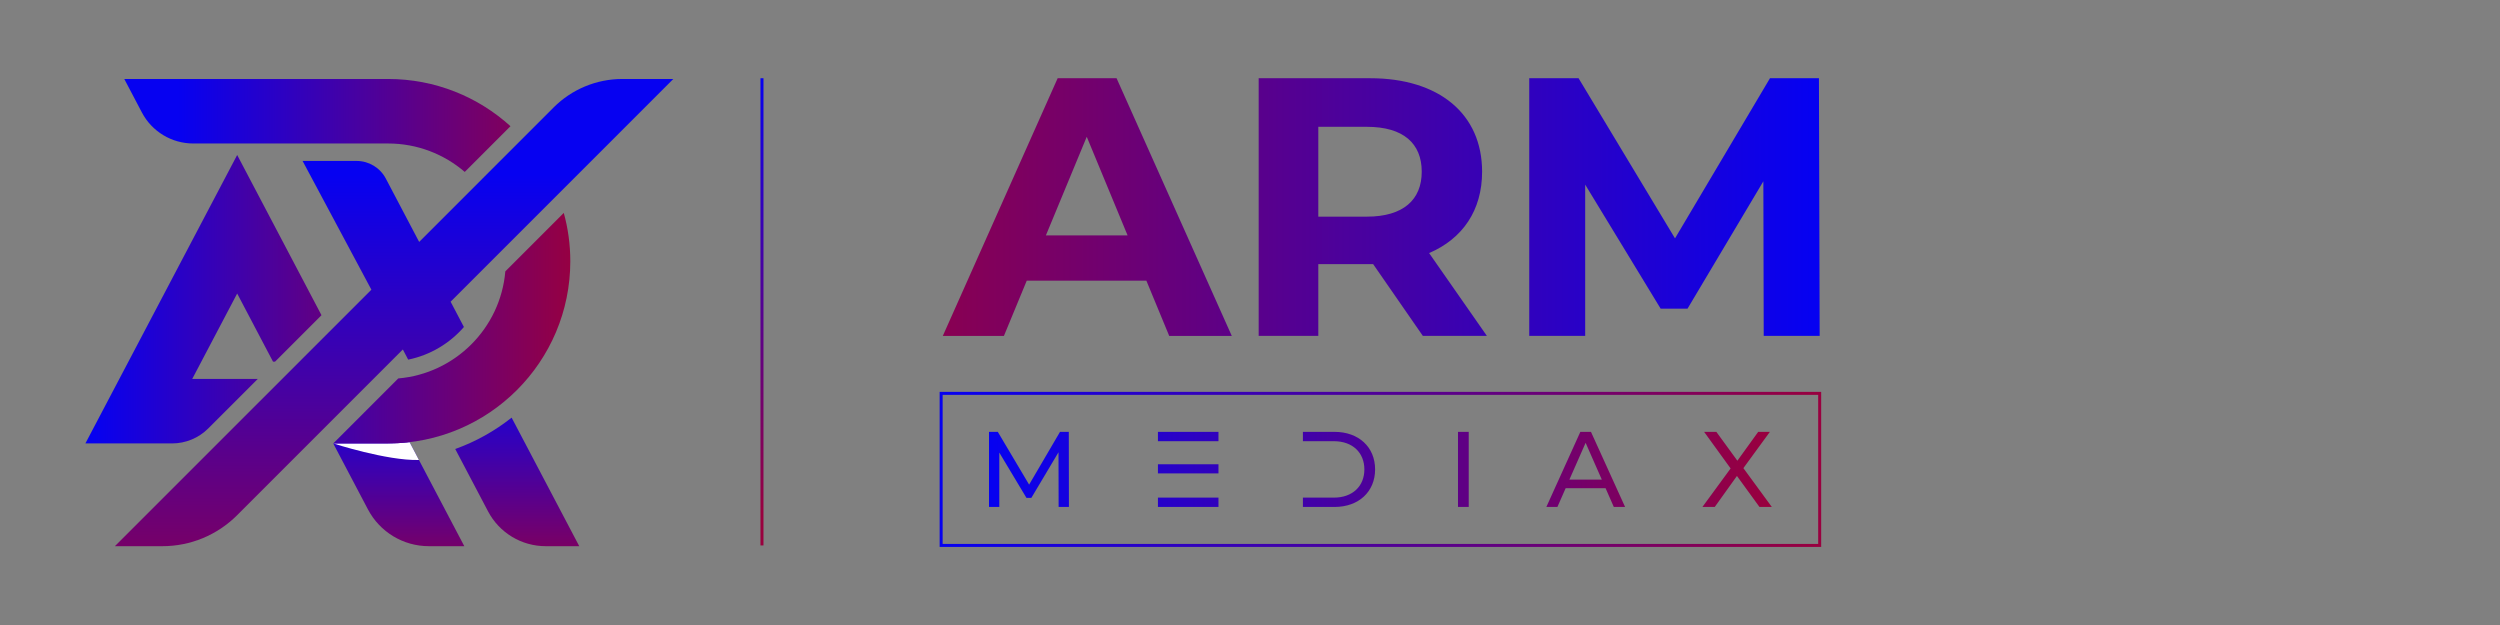
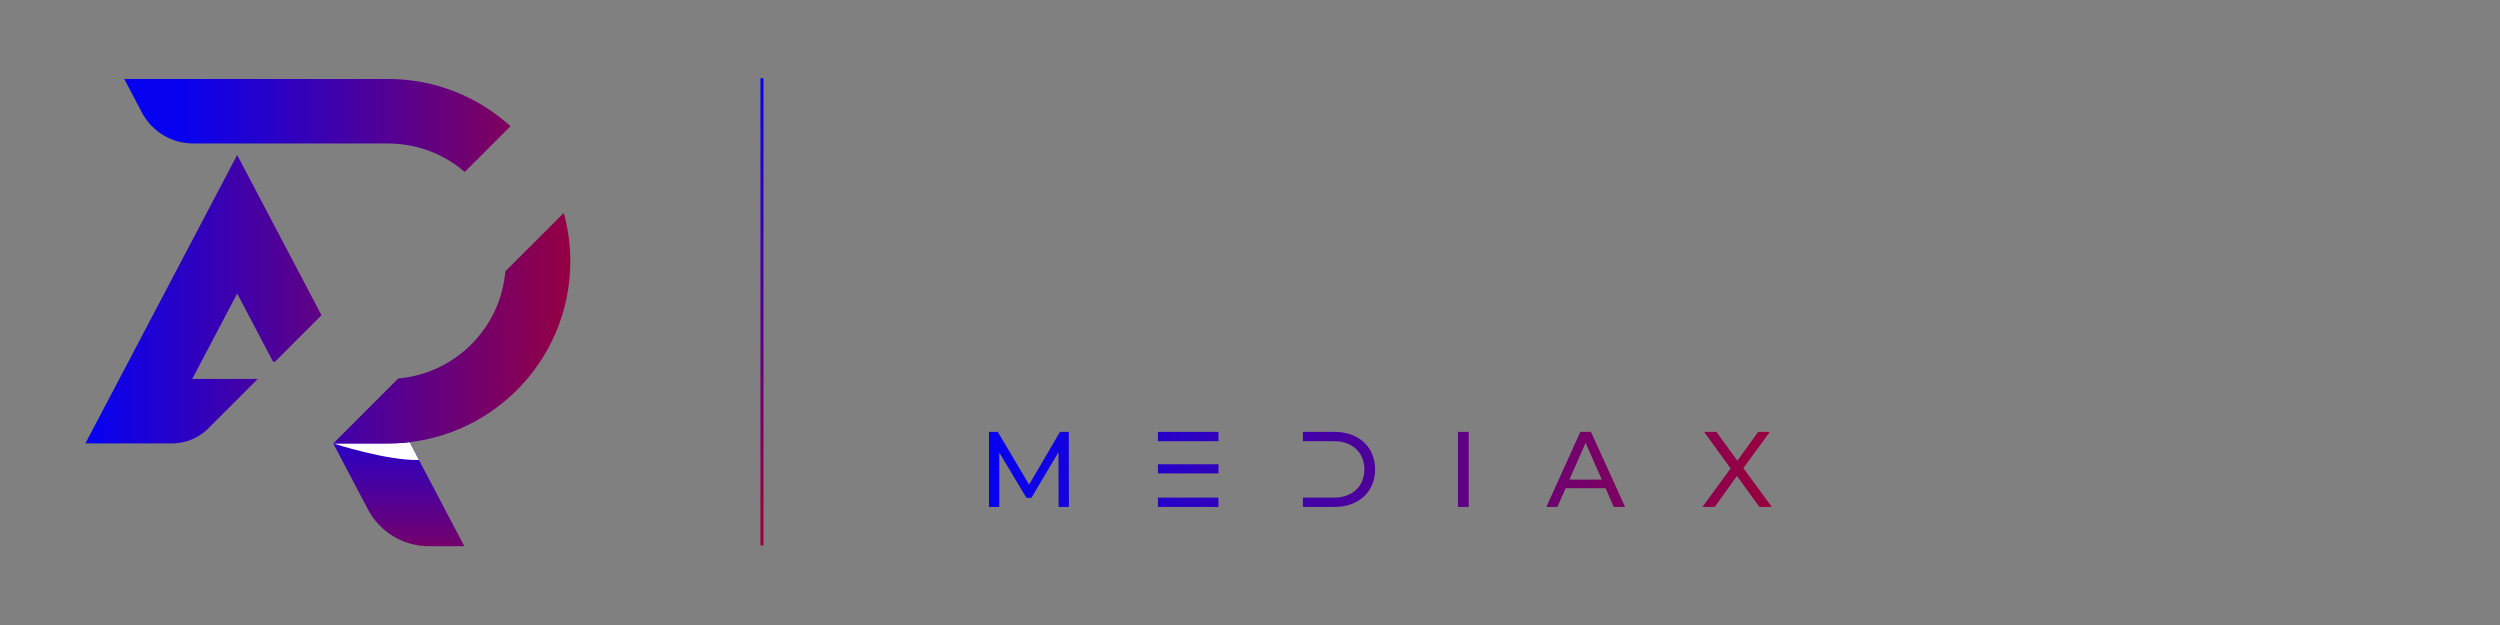
<svg xmlns="http://www.w3.org/2000/svg" viewBox="0 0 266.667 66.667" height="66.667" width="266.667" xml:space="preserve" id="svg2" version="1.1">
  <rect x="0" y="0" width="266.667" height="66.667" fill="#808080" stroke="none" />
  <defs id="defs6">
    <linearGradient id="linearGradient30" spreadMethod="pad" gradientTransform="matrix(62.641,0,0,-62.641,79.14,12.45)" gradientUnits="userSpaceOnUse" y2="0" x2="1" y1="0" x1="0">
      <stop id="stop24" offset="0" style="stop-opacity:1;stop-color:#0601f1" />
      <stop id="stop26" offset="1" style="stop-opacity:1;stop-color:#99003e" />
      <stop id="stop28" offset="1" style="stop-opacity:1;stop-color:#99003e" />
    </linearGradient>
    <linearGradient id="linearGradient52" spreadMethod="pad" gradientTransform="matrix(-78.176,0,0,78.176,144.895,33.444)" gradientUnits="userSpaceOnUse" y2="0" x2="1" y1="0" x1="0">
      <stop id="stop46" offset="0" style="stop-opacity:1;stop-color:#0601f1" />
      <stop id="stop48" offset="1" style="stop-opacity:1;stop-color:#99003e" />
      <stop id="stop50" offset="1" style="stop-opacity:1;stop-color:#99003e" />
    </linearGradient>
    <linearGradient id="linearGradient74" spreadMethod="pad" gradientTransform="matrix(70.541,0,0,-70.541,75.19,12.45)" gradientUnits="userSpaceOnUse" y2="0" x2="1" y1="0" x1="0">
      <stop id="stop68" offset="0" style="stop-opacity:1;stop-color:#0601f1" />
      <stop id="stop70" offset="1" style="stop-opacity:1;stop-color:#99003e" />
      <stop id="stop72" offset="1" style="stop-opacity:1;stop-color:#99003e" />
    </linearGradient>
    <linearGradient id="linearGradient96" spreadMethod="pad" gradientTransform="matrix(0,-35.209,-35.209,0,60.973,44.008)" gradientUnits="userSpaceOnUse" y2="0" x2="1" y1="0" x1="0">
      <stop id="stop90" offset="0" style="stop-opacity:1;stop-color:#0601f1" />
      <stop id="stop92" offset="1" style="stop-opacity:1;stop-color:#99003e" />
      <stop id="stop94" offset="1" style="stop-opacity:1;stop-color:#99003e" />
    </linearGradient>
    <linearGradient id="linearGradient118" spreadMethod="pad" gradientTransform="matrix(0,-16.294,-16.294,0,31.911,18.53)" gradientUnits="userSpaceOnUse" y2="0" x2="1" y1="0" x1="0">
      <stop id="stop112" offset="0" style="stop-opacity:1;stop-color:#0601f1" />
      <stop id="stop114" offset="1" style="stop-opacity:1;stop-color:#99003e" />
      <stop id="stop116" offset="1" style="stop-opacity:1;stop-color:#99003e" />
    </linearGradient>
    <linearGradient id="linearGradient140" spreadMethod="pad" gradientTransform="matrix(29.858,0,0,-29.858,7.333,26.071)" gradientUnits="userSpaceOnUse" y2="0" x2="1" y1="0" x1="0">
      <stop id="stop134" offset="0" style="stop-opacity:1;stop-color:#0601f1" />
      <stop id="stop136" offset="1" style="stop-opacity:1;stop-color:#99003e" />
      <stop id="stop138" offset="1" style="stop-opacity:1;stop-color:#99003e" />
    </linearGradient>
    <linearGradient id="linearGradient162" spreadMethod="pad" gradientTransform="matrix(0,-18.225,-18.225,0,41.39,20.536)" gradientUnits="userSpaceOnUse" y2="0" x2="1" y1="0" x1="0">
      <stop id="stop156" offset="0" style="stop-opacity:1;stop-color:#0601f1" />
      <stop id="stop158" offset="1" style="stop-opacity:1;stop-color:#99003e" />
      <stop id="stop160" offset="1" style="stop-opacity:1;stop-color:#99003e" />
    </linearGradient>
    <clipPath id="clipPath172" clipPathUnits="userSpaceOnUse">
      <path id="path170" d="M 0,50 H 200 V 0 H 0 Z" />
    </clipPath>
    <clipPath id="clipPath180" clipPathUnits="userSpaceOnUse">
      <path id="path178" d="m 26.669,14.63 h 6.855 v -1.428 h -6.855 z" />
    </clipPath>
    <linearGradient id="linearGradient208" spreadMethod="pad" gradientTransform="matrix(0,-39.219,-39.219,0,31.537,36.08)" gradientUnits="userSpaceOnUse" y2="0" x2="1" y1="0" x1="0">
      <stop id="stop202" offset="0" style="stop-opacity:1;stop-color:#0601f1" />
      <stop id="stop204" offset="1" style="stop-opacity:1;stop-color:#99003e" />
      <stop id="stop206" offset="1" style="stop-opacity:1;stop-color:#99003e" />
    </linearGradient>
    <linearGradient id="linearGradient230" spreadMethod="pad" gradientTransform="matrix(32.195,0,0,-32.195,14.246,29.111)" gradientUnits="userSpaceOnUse" y2="0" x2="1" y1="0" x1="0">
      <stop id="stop224" offset="0" style="stop-opacity:1;stop-color:#0601f1" />
      <stop id="stop226" offset="1" style="stop-opacity:1;stop-color:#99003e" />
      <stop id="stop228" offset="1" style="stop-opacity:1;stop-color:#99003e" />
    </linearGradient>
  </defs>
  <g transform="matrix(1.333,0,0,-1.333,0,66.667)" id="g10">
    <g id="g12">
      <g id="g14">
        <g id="g20">
          <g id="g22">
            <path id="path32" style="fill:url(#linearGradient30);stroke:none" d="m 140.691,15.455 -1.666,-2.309 -1.682,2.309 h -0.979 l 2.12,-2.927 -2.257,-3.082 h 0.987 l 1.777,2.481 1.802,-2.481 h 0.988 l -2.275,3.107 2.12,2.902 z m -14.231,0 -2.721,-6.009 h 0.884 l 0.662,1.503 h 3.193 l 0.66,-1.503 h 0.902 l -2.73,6.009 z m 0.421,-0.876 1.296,-2.944 h -2.593 z M 116.669,9.446 h 0.859 v 6.008 h -0.859 z m -12.41,6.009 v -0.747 h 2.48 c 1.485,0 2.438,-0.91 2.438,-2.257 v 0 c 0,-1.349 -0.953,-2.258 -2.438,-2.258 v 0 h -2.48 V 9.446 h 2.531 c 1.933,0 3.246,1.219 3.246,3.005 v 0 c 0,1.785 -1.313,3.004 -3.246,3.004 v 0 z M 92.658,14.708 h 4.844 v 0.747 h -4.844 z m -7.836,0.747 -2.472,-4.223 -2.506,4.223 H 79.14 V 9.446 h 0.824 v 4.352 l 2.172,-3.623 h 0.394 l 2.172,3.649 0.009,-4.378 h 0.824 l -0.009,6.009 z m 7.836,-3.322 h 4.844 v 0.73 h -4.844 z m 0,-2.687 h 4.844 v 0.746 h -4.844 z" />
          </g>
        </g>
      </g>
    </g>
    <g id="g34">
      <g id="g36">
        <g id="g42">
          <g id="g44">
-             <path id="path54" style="fill:url(#linearGradient52);stroke:none" d="m 141.634,43.753 -7.6,-12.814 -7.717,12.814 H 122.37 V 23.134 h 4.477 V 35.24 l 6.038,-9.926 h 2.151 l 6.068,10.191 0.029,-12.371 h 4.477 l -0.058,20.619 z m -40.915,0 V 23.134 h 4.772 v 5.743 h 4.152 0.236 l 3.977,-5.743 h 5.125 l -4.624,6.627 c 2.68,1.15 4.241,3.417 4.241,6.51 v 0 c 0,4.625 -3.446,7.482 -8.955,7.482 v 0 z m 4.772,-3.888 h 3.888 c 2.916,0 4.388,-1.326 4.388,-3.594 v 0 c 0,-2.238 -1.472,-3.594 -4.388,-3.594 v 0 h -3.888 z m -20.857,3.888 -9.19,-20.619 h 4.89 l 1.826,4.419 h 9.573 l 1.827,-4.419 h 5.007 l -9.219,20.619 z m 2.328,-4.684 3.268,-7.894 h -6.538 z" />
-           </g>
+             </g>
        </g>
      </g>
    </g>
    <g id="g56">
      <g id="g58">
        <g id="g64">
          <g id="g66">
-             <path id="path76" style="fill:url(#linearGradient74);stroke:none" d="m 75.19,6.247 h 70.541 V 18.654 H 75.19 Z m 0.24,12.167 h 70.061 V 6.487 H 75.43 Z" />
-           </g>
+             </g>
        </g>
      </g>
    </g>
    <g id="g78">
      <g id="g80">
        <g id="g86">
          <g id="g88">
            <path id="path98" style="fill:url(#linearGradient96);stroke:none" d="m 60.853,6.367 h 0.24 v 37.386 h -0.24 z" />
          </g>
        </g>
      </g>
    </g>
    <g id="g100">
      <g id="g102">
        <g id="g108">
          <g id="g110">
            <path id="path120" style="fill:url(#linearGradient118);stroke:none" d="M 26.669,14.521 29.443,9.25 c 0.952,-1.81 2.828,-2.943 4.873,-2.943 v 0 h 2.838 l -5.719,10.866 c -1.422,-1.125 -3.027,-2.029 -4.766,-2.652" />
          </g>
        </g>
      </g>
    </g>
    <g id="g122">
      <g id="g124">
        <g id="g130">
          <g id="g132">
            <path id="path142" style="fill:url(#linearGradient140);stroke:none" d="m 6.833,14.53 h 6.935 c 1.087,0 2.129,0.432 2.896,1.199 v 0 l 3.964,3.963 h -5.245 l 3.596,6.834 2.869,-5.454 h 0.16 l 3.718,3.718 -6.747,12.822 z" />
          </g>
        </g>
      </g>
    </g>
    <g id="g144">
      <g id="g146">
        <g id="g152">
          <g id="g154">
-             <path id="path164" style="fill:url(#linearGradient162);stroke:none" d="m 36.428,14.083 2.626,-4.99 C 39.955,7.38 41.731,6.307 43.667,6.307 v 0 h 2.686 L 40.94,16.593 c -1.346,-1.065 -2.866,-1.919 -4.512,-2.51" />
-           </g>
+             </g>
        </g>
      </g>
    </g>
    <g id="g166">
      <g clip-path="url(#clipPath172)" id="g168">
        <g id="g174">
          <g id="g176" />
          <g id="g188">
            <g id="g186" clip-path="url(#clipPath180)">
              <g id="g184" transform="translate(32.773,14.63)">
                <path id="path182" style="fill:#ffffff;fill-opacity:1;fill-rule:nonzero;stroke:none" d="m 0,0 c -0.564,-0.066 -1.137,-0.101 -1.719,-0.101 h -4.386 c 0,0 4.28,-1.389 6.855,-1.325 z" />
              </g>
            </g>
          </g>
        </g>
      </g>
    </g>
    <g id="g190">
      <g id="g192">
        <g id="g198">
          <g id="g200">
-             <path id="path210" style="fill:url(#linearGradient208);stroke:none" d="m 49.797,43.693 c -2.06,0 -4.036,-0.819 -5.493,-2.275 v 0 l -10.763,-10.764 -2.668,5.07 c -0.457,0.867 -1.356,1.41 -2.336,1.41 v 0 H 24.213 L 29.718,26.832 9.193,6.307 h 3.806 c 2.238,0 4.384,0.889 5.968,2.472 v 0 l 13.269,13.269 0.428,-0.813 c 1.765,0.36 3.32,1.301 4.459,2.612 v 0 L 36.059,25.87 53.88,43.693 Z" />
-           </g>
+             </g>
        </g>
      </g>
    </g>
    <g id="g212">
      <g id="g214">
        <g id="g220">
          <g id="g222">
            <path id="path232" style="fill:url(#linearGradient230);stroke:none" d="m 9.945,43.693 1.411,-2.683 c 0.803,-1.525 2.384,-2.479 4.108,-2.479 v 0 h 15.591 c 2.344,0 4.487,-0.859 6.135,-2.276 v 0 l 3.659,3.659 c -2.588,2.348 -6.024,3.779 -9.794,3.779 v 0 z M 40.436,28.298 C 40.046,23.746 36.42,20.12 31.868,19.73 v 0 l -5.199,-5.2 h 4.386 c 8.053,0 14.581,6.528 14.581,14.581 v 0 c 0,1.339 -0.183,2.634 -0.522,3.865 v 0 z" />
          </g>
        </g>
      </g>
    </g>
  </g>
</svg>